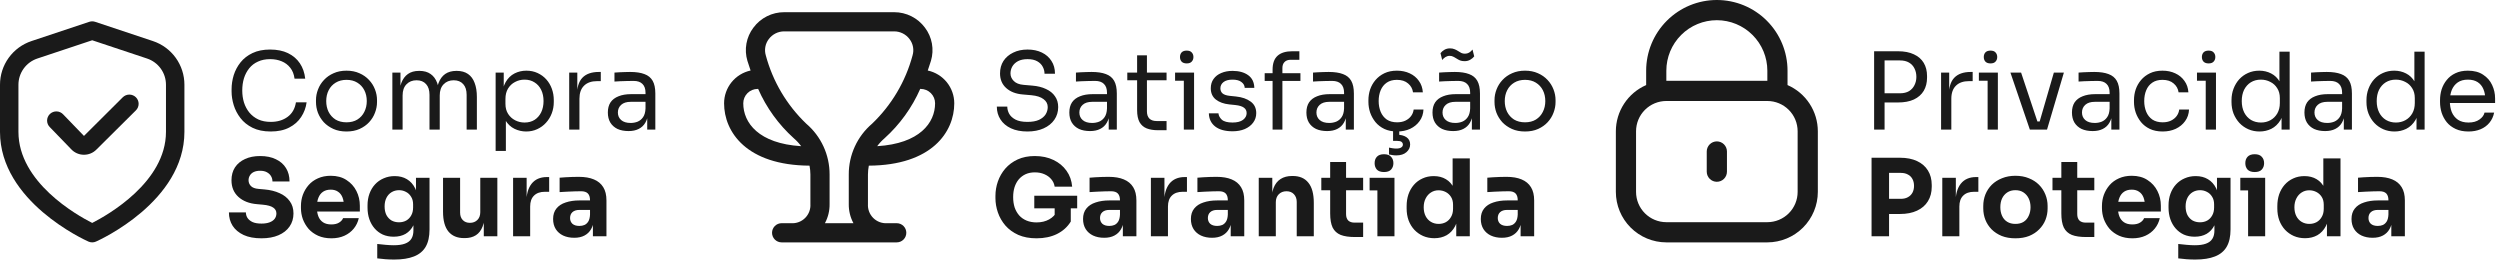
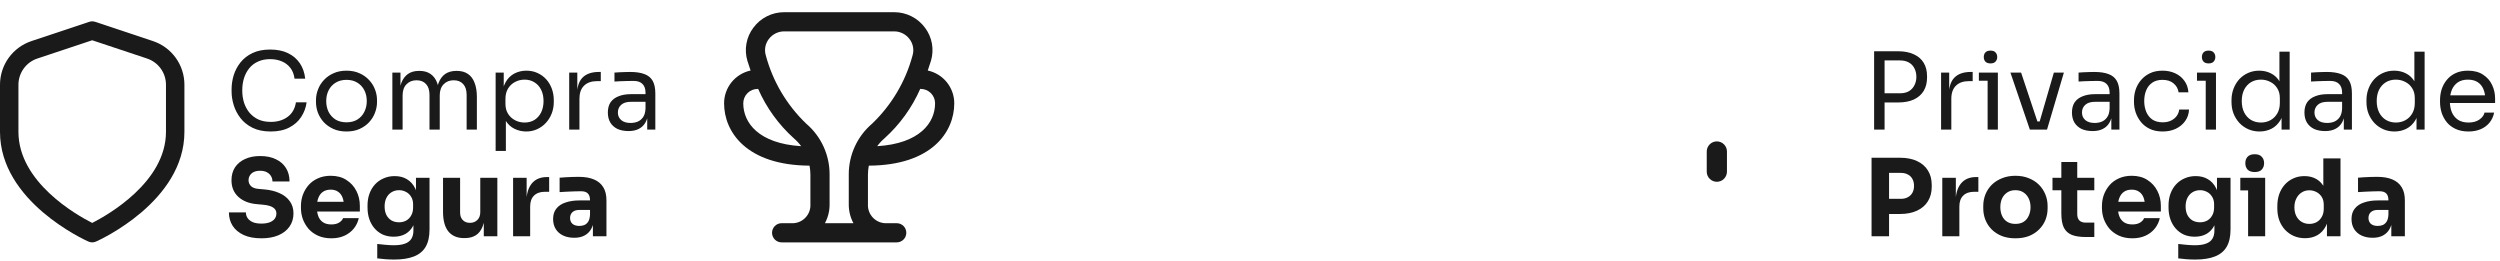
<svg xmlns="http://www.w3.org/2000/svg" width="1640" height="171" viewBox="0 0 1640 171" fill="none">
  <path d="M100.295 26.93L62.4 14.31C61.159 13.897 59.818 13.897 58.577 14.31L20.681 26.93C14.656 28.93 9.414 32.774 5.702 37.918C1.989 43.062 -0.006 49.244 1.27395e-05 55.586V86.5C1.27395e-05 132.193 55.649 157.428 58.032 158.48C58.806 158.823 59.642 159 60.488 159C61.334 159 62.171 158.823 62.944 158.48C65.327 157.428 120.976 132.193 120.976 86.5V55.586C120.982 49.244 118.987 43.062 115.274 37.918C111.562 32.774 106.321 28.93 100.295 26.93V26.93ZM108.879 86.5C108.879 119.457 70.656 141.074 60.488 146.245C50.308 141.092 12.098 119.542 12.098 86.5V55.586C12.098 51.781 13.297 48.073 15.525 44.987C17.752 41.901 20.896 39.593 24.51 38.391L60.488 26.411L96.466 38.391C100.08 39.593 103.224 41.901 105.452 44.987C107.679 48.073 108.878 51.781 108.879 55.586V86.5Z" fill="#1A1A1A" />
-   <path d="M80.538 63.817L55.087 89.166L41.449 75.043C40.902 74.449 40.24 73.969 39.504 73.633C38.767 73.296 37.97 73.11 37.159 73.084C36.349 73.058 35.541 73.194 34.784 73.483C34.028 73.772 33.336 74.208 32.752 74.767C32.167 75.325 31.701 75.994 31.381 76.734C31.061 77.474 30.893 78.27 30.888 79.075C30.882 79.88 31.039 80.678 31.349 81.423C31.659 82.167 32.115 82.842 32.692 83.408L46.706 97.894C47.751 99.015 49.014 99.913 50.419 100.536C51.824 101.158 53.342 101.491 54.88 101.515H55.081C56.588 101.52 58.081 101.227 59.474 100.654C60.867 100.081 62.131 99.239 63.194 98.177L89.156 72.394C89.723 71.832 90.173 71.164 90.48 70.43C90.787 69.695 90.946 68.907 90.947 68.112C90.948 67.316 90.791 66.528 90.485 65.793C90.179 65.058 89.731 64.389 89.165 63.826C88.599 63.263 87.927 62.816 87.187 62.511C86.447 62.206 85.654 62.048 84.853 62.047C84.052 62.047 83.259 62.202 82.518 62.506C81.778 62.81 81.105 63.255 80.538 63.817V63.817Z" fill="#1A1A1A" />
  <path d="M177.61 86.26C172.943 86.26 168.953 85.443 165.64 83.81C162.373 82.177 159.737 80.053 157.73 77.44C155.723 74.827 154.253 72.003 153.32 68.97C152.387 65.89 151.92 62.927 151.92 60.08V58.54C151.92 55.46 152.387 52.38 153.32 49.3C154.3 46.22 155.793 43.42 157.8 40.9C159.807 38.38 162.42 36.35 165.64 34.81C168.86 33.27 172.71 32.5 177.19 32.5C181.763 32.5 185.683 33.293 188.95 34.88C192.217 36.467 194.807 38.683 196.72 41.53C198.633 44.377 199.8 47.737 200.22 51.61H193.22C192.847 48.717 191.913 46.337 190.42 44.47C188.927 42.557 187.037 41.133 184.75 40.2C182.51 39.267 179.99 38.8 177.19 38.8C174.157 38.8 171.497 39.337 169.21 40.41C166.923 41.437 165.01 42.907 163.47 44.82C161.977 46.687 160.833 48.857 160.04 51.33C159.293 53.803 158.92 56.487 158.92 59.38C158.92 62.133 159.293 64.747 160.04 67.22C160.833 69.693 162 71.887 163.54 73.8C165.127 75.713 167.087 77.23 169.42 78.35C171.753 79.423 174.483 79.96 177.61 79.96C181.997 79.96 185.683 78.863 188.67 76.67C191.657 74.477 193.477 71.303 194.13 67.15H201.13C200.663 70.65 199.473 73.847 197.56 76.74C195.693 79.633 193.08 81.943 189.72 83.67C186.407 85.397 182.37 86.26 177.61 86.26ZM227.305 86.26C224.038 86.26 221.168 85.7 218.695 84.58C216.221 83.46 214.121 81.99 212.395 80.17C210.715 78.303 209.431 76.227 208.545 73.94C207.705 71.653 207.285 69.32 207.285 66.94V65.68C207.285 63.3 207.728 60.967 208.615 58.68C209.501 56.347 210.808 54.27 212.535 52.45C214.261 50.583 216.361 49.113 218.835 48.04C221.308 46.92 224.131 46.36 227.305 46.36C230.478 46.36 233.301 46.92 235.775 48.04C238.248 49.113 240.348 50.583 242.075 52.45C243.801 54.27 245.108 56.347 245.995 58.68C246.881 60.967 247.325 63.3 247.325 65.68V66.94C247.325 69.32 246.881 71.653 245.995 73.94C245.155 76.227 243.871 78.303 242.145 80.17C240.465 81.99 238.388 83.46 235.915 84.58C233.441 85.7 230.571 86.26 227.305 86.26ZM227.305 80.24C230.105 80.24 232.485 79.633 234.445 78.42C236.451 77.16 237.968 75.48 238.995 73.38C240.068 71.28 240.605 68.923 240.605 66.31C240.605 63.65 240.068 61.27 238.995 59.17C237.921 57.07 236.381 55.413 234.375 54.2C232.415 52.987 230.058 52.38 227.305 52.38C224.598 52.38 222.241 52.987 220.235 54.2C218.228 55.413 216.688 57.07 215.615 59.17C214.541 61.27 214.005 63.65 214.005 66.31C214.005 68.923 214.518 71.28 215.545 73.38C216.618 75.48 218.135 77.16 220.095 78.42C222.101 79.633 224.505 80.24 227.305 80.24ZM257.389 85V47.62H262.709V63.65H261.869C261.869 60.01 262.336 56.93 263.269 54.41C264.249 51.843 265.696 49.883 267.609 48.53C269.523 47.177 271.949 46.5 274.889 46.5H275.169C278.109 46.5 280.536 47.177 282.449 48.53C284.409 49.883 285.856 51.843 286.789 54.41C287.723 56.93 288.189 60.01 288.189 63.65H286.229C286.229 60.01 286.719 56.93 287.699 54.41C288.679 51.843 290.126 49.883 292.039 48.53C293.999 47.177 296.449 46.5 299.389 46.5H299.669C302.609 46.5 305.059 47.177 307.019 48.53C308.979 49.883 310.426 51.843 311.359 54.41C312.339 56.93 312.829 60.01 312.829 63.65V85H306.109V62.18C306.109 59.147 305.363 56.813 303.869 55.18C302.376 53.5 300.299 52.66 297.639 52.66C294.886 52.66 292.669 53.547 290.989 55.32C289.309 57.047 288.469 59.473 288.469 62.6V85H281.749V62.18C281.749 59.147 281.003 56.813 279.509 55.18C278.016 53.5 275.939 52.66 273.279 52.66C270.526 52.66 268.309 53.547 266.629 55.32C264.949 57.047 264.109 59.473 264.109 62.6V85H257.389ZM325.133 99V47.62H330.453V63.79L329.193 63.65C329.427 59.637 330.267 56.37 331.713 53.85C333.207 51.283 335.143 49.393 337.523 48.18C339.903 46.967 342.493 46.36 345.293 46.36C348 46.36 350.45 46.873 352.643 47.9C354.883 48.927 356.797 50.327 358.383 52.1C359.97 53.873 361.183 55.927 362.023 58.26C362.863 60.593 363.283 63.067 363.283 65.68V66.94C363.283 69.553 362.84 72.027 361.953 74.36C361.067 76.693 359.807 78.747 358.173 80.52C356.587 82.293 354.673 83.693 352.433 84.72C350.24 85.747 347.813 86.26 345.153 86.26C342.493 86.26 339.95 85.677 337.523 84.51C335.097 83.343 333.09 81.453 331.503 78.84C329.917 76.227 329.007 72.797 328.773 68.55L331.853 74.15V99H325.133ZM344.103 80.38C346.623 80.38 348.817 79.797 350.683 78.63C352.55 77.417 353.997 75.76 355.023 73.66C356.05 71.513 356.563 69.063 356.563 66.31C356.563 63.51 356.05 61.06 355.023 58.96C353.997 56.86 352.55 55.227 350.683 54.06C348.817 52.847 346.623 52.24 344.103 52.24C341.863 52.24 339.787 52.753 337.873 53.78C335.96 54.76 334.42 56.207 333.253 58.12C332.133 59.987 331.573 62.25 331.573 64.91V68.13C331.573 70.697 332.157 72.89 333.323 74.71C334.49 76.53 336.03 77.93 337.943 78.91C339.857 79.89 341.91 80.38 344.103 80.38ZM373.395 85V47.62H378.715V63.02H378.435C378.435 57.56 379.625 53.57 382.005 51.05C384.432 48.483 388.048 47.2 392.855 47.2H394.115V53.22H391.735C388.002 53.22 385.132 54.223 383.125 56.23C381.118 58.19 380.115 61.037 380.115 64.77V85H373.395ZM424.579 85V73.8H423.459V60.85C423.459 58.283 422.783 56.347 421.429 55.04C420.123 53.733 418.186 53.08 415.619 53.08C414.173 53.08 412.679 53.103 411.139 53.15C409.599 53.197 408.129 53.243 406.729 53.29C405.329 53.337 404.116 53.407 403.089 53.5V47.62C404.116 47.527 405.189 47.457 406.309 47.41C407.476 47.317 408.666 47.27 409.879 47.27C411.093 47.223 412.259 47.2 413.379 47.2C417.206 47.2 420.333 47.667 422.759 48.6C425.186 49.487 426.983 50.957 428.149 53.01C429.316 55.063 429.899 57.84 429.899 61.34V85H424.579ZM412.329 85.98C409.529 85.98 407.103 85.513 405.049 84.58C403.043 83.6 401.479 82.2 400.359 80.38C399.286 78.56 398.749 76.367 398.749 73.8C398.749 71.14 399.333 68.923 400.499 67.15C401.713 65.377 403.463 64.047 405.749 63.16C408.036 62.227 410.789 61.76 414.009 61.76H424.159V66.8H413.729C411.023 66.8 408.946 67.453 407.499 68.76C406.053 70.067 405.329 71.747 405.329 73.8C405.329 75.853 406.053 77.51 407.499 78.77C408.946 80.03 411.023 80.66 413.729 80.66C415.316 80.66 416.833 80.38 418.279 79.82C419.726 79.213 420.916 78.233 421.849 76.88C422.829 75.48 423.366 73.567 423.459 71.14L425.279 73.8C425.046 76.46 424.393 78.7 423.319 80.52C422.293 82.293 420.846 83.647 418.979 84.58C417.159 85.513 414.943 85.98 412.329 85.98ZM171.52 156.33C166.9 156.33 163.003 155.607 159.83 154.16C156.657 152.667 154.253 150.66 152.62 148.14C150.987 145.573 150.17 142.633 150.17 139.32H161.3C161.3 140.627 161.65 141.84 162.35 142.96C163.097 144.08 164.217 144.99 165.71 145.69C167.203 146.343 169.14 146.67 171.52 146.67C173.667 146.67 175.463 146.39 176.91 145.83C178.357 145.27 179.453 144.5 180.2 143.52C180.947 142.493 181.32 141.327 181.32 140.02C181.32 138.387 180.62 137.103 179.22 136.17C177.82 135.19 175.557 134.56 172.43 134.28L168.58 133.93C163.493 133.51 159.433 131.923 156.4 129.17C153.367 126.417 151.85 122.777 151.85 118.25C151.85 114.983 152.62 112.16 154.16 109.78C155.747 107.4 157.94 105.58 160.74 104.32C163.54 103.013 166.853 102.36 170.68 102.36C174.693 102.36 178.123 103.06 180.97 104.46C183.863 105.813 186.08 107.75 187.62 110.27C189.16 112.743 189.93 115.66 189.93 119.02H178.73C178.73 117.76 178.427 116.617 177.82 115.59C177.213 114.517 176.303 113.653 175.09 113C173.923 112.347 172.453 112.02 170.68 112.02C169 112.02 167.577 112.3 166.41 112.86C165.29 113.42 164.45 114.19 163.89 115.17C163.33 116.103 163.05 117.13 163.05 118.25C163.05 119.697 163.563 120.957 164.59 122.03C165.617 123.103 167.297 123.733 169.63 123.92L173.55 124.27C177.283 124.597 180.573 125.413 183.42 126.72C186.267 127.98 188.483 129.73 190.07 131.97C191.703 134.163 192.52 136.847 192.52 140.02C192.52 143.287 191.657 146.157 189.93 148.63C188.25 151.057 185.847 152.947 182.72 154.3C179.593 155.653 175.86 156.33 171.52 156.33ZM217.369 156.33C214.103 156.33 211.209 155.77 208.689 154.65C206.216 153.53 204.139 152.037 202.459 150.17C200.826 148.257 199.566 146.133 198.679 143.8C197.839 141.42 197.419 138.993 197.419 136.52V135.12C197.419 132.553 197.839 130.103 198.679 127.77C199.566 125.39 200.826 123.267 202.459 121.4C204.093 119.533 206.123 118.063 208.549 116.99C211.023 115.87 213.823 115.31 216.949 115.31C221.056 115.31 224.509 116.243 227.309 118.11C230.156 119.93 232.326 122.333 233.819 125.32C235.313 128.26 236.059 131.48 236.059 134.98V138.76H202.109V132.39H229.269L225.629 135.33C225.629 133.043 225.303 131.083 224.649 129.45C223.996 127.817 223.016 126.58 221.709 125.74C220.449 124.853 218.863 124.41 216.949 124.41C214.989 124.41 213.333 124.853 211.979 125.74C210.626 126.627 209.599 127.933 208.899 129.66C208.199 131.34 207.849 133.417 207.849 135.89C207.849 138.177 208.176 140.183 208.829 141.91C209.483 143.59 210.509 144.897 211.909 145.83C213.309 146.763 215.129 147.23 217.369 147.23C219.423 147.23 221.103 146.833 222.409 146.04C223.716 145.247 224.603 144.267 225.069 143.1H235.359C234.799 145.667 233.703 147.953 232.069 149.96C230.436 151.967 228.383 153.53 225.909 154.65C223.436 155.77 220.589 156.33 217.369 156.33ZM258.601 170.26C256.734 170.26 254.821 170.19 252.861 170.05C250.901 169.91 249.104 169.723 247.471 169.49V160.04C249.104 160.273 250.901 160.46 252.861 160.6C254.868 160.787 256.688 160.88 258.321 160.88C261.354 160.88 263.804 160.53 265.671 159.83C267.584 159.13 268.984 158.057 269.871 156.61C270.758 155.21 271.201 153.39 271.201 151.15V143.52L273.231 139.04C273.138 142.447 272.461 145.363 271.201 147.79C269.988 150.217 268.284 152.083 266.091 153.39C263.898 154.65 261.284 155.28 258.251 155.28C255.638 155.28 253.258 154.813 251.111 153.88C249.011 152.9 247.214 151.547 245.721 149.82C244.228 148.093 243.084 146.087 242.291 143.8C241.498 141.467 241.101 138.947 241.101 136.24V134.63C241.101 131.923 241.521 129.403 242.361 127.07C243.201 124.737 244.414 122.707 246.001 120.98C247.588 119.253 249.478 117.923 251.671 116.99C253.864 116.01 256.291 115.52 258.951 115.52C262.031 115.52 264.691 116.197 266.931 117.55C269.218 118.903 271.014 120.887 272.321 123.5C273.628 126.113 274.328 129.263 274.421 132.95L272.881 133.37V116.64H281.771V150.45C281.771 155.163 280.931 158.967 279.251 161.86C277.571 164.753 275.004 166.877 271.551 168.23C268.144 169.583 263.828 170.26 258.601 170.26ZM261.751 145.83C263.478 145.83 265.041 145.457 266.441 144.71C267.841 143.917 268.938 142.797 269.731 141.35C270.571 139.903 270.991 138.153 270.991 136.1V134.07C270.991 132.063 270.548 130.383 269.661 129.03C268.821 127.63 267.701 126.58 266.301 125.88C264.901 125.133 263.408 124.76 261.821 124.76C259.954 124.76 258.298 125.203 256.851 126.09C255.404 126.977 254.284 128.213 253.491 129.8C252.698 131.387 252.301 133.253 252.301 135.4C252.301 137.593 252.698 139.483 253.491 141.07C254.331 142.61 255.451 143.8 256.851 144.64C258.298 145.433 259.931 145.83 261.751 145.83ZM304.419 156.19C299.986 156.19 296.579 154.767 294.199 151.92C291.819 149.027 290.629 144.687 290.629 138.9V116.64H301.829V139.46C301.829 141.513 302.413 143.147 303.579 144.36C304.746 145.573 306.309 146.18 308.269 146.18C310.276 146.18 311.909 145.55 313.169 144.29C314.429 143.03 315.059 141.327 315.059 139.18V116.64H326.259V155H317.369V138.83H318.139C318.139 142.703 317.626 145.947 316.599 148.56C315.619 151.127 314.149 153.04 312.189 154.3C310.229 155.56 307.803 156.19 304.909 156.19H304.419ZM336.587 155V116.64H345.477V133.09H345.267C345.267 127.677 346.41 123.5 348.697 120.56C351.03 117.62 354.39 116.15 358.777 116.15H360.247V125.81H357.447C354.367 125.81 351.987 126.65 350.307 128.33C348.627 129.963 347.787 132.343 347.787 135.47V155H336.587ZM388.946 155V143.66H387.056V131.34C387.056 129.38 386.589 127.91 385.656 126.93C384.723 125.95 383.229 125.46 381.176 125.46C380.149 125.46 378.796 125.483 377.116 125.53C375.436 125.577 373.709 125.647 371.936 125.74C370.163 125.833 368.553 125.927 367.106 126.02V116.57C368.179 116.477 369.439 116.383 370.886 116.29C372.333 116.197 373.826 116.127 375.366 116.08C376.906 116.033 378.353 116.01 379.706 116.01C383.626 116.01 386.916 116.57 389.576 117.69C392.283 118.81 394.336 120.513 395.736 122.8C397.136 125.04 397.836 127.933 397.836 131.48V155H388.946ZM376.696 155.98C373.943 155.98 371.516 155.49 369.416 154.51C367.363 153.53 365.753 152.13 364.586 150.31C363.419 148.443 362.836 146.227 362.836 143.66C362.836 140.86 363.559 138.573 365.006 136.8C366.453 134.98 368.483 133.65 371.096 132.81C373.709 131.923 376.719 131.48 380.126 131.48H388.316V137.71H380.056C378.096 137.71 376.579 138.2 375.506 139.18C374.479 140.113 373.966 141.397 373.966 143.03C373.966 144.57 374.479 145.83 375.506 146.81C376.579 147.743 378.096 148.21 380.056 148.21C381.316 148.21 382.436 148 383.416 147.58C384.443 147.113 385.283 146.343 385.936 145.27C386.589 144.197 386.963 142.703 387.056 140.79L389.716 143.59C389.483 146.25 388.829 148.49 387.756 150.31C386.729 152.13 385.283 153.53 383.416 154.51C381.596 155.49 379.356 155.98 376.696 155.98Z" fill="#1A1A1A" />
-   <path d="M674.01 86.26C669.763 86.26 666.147 85.56 663.16 84.16C660.173 82.76 657.887 80.823 656.3 78.35C654.713 75.877 653.92 73.077 653.92 69.95H660.78C660.78 71.49 661.177 73.03 661.97 74.57C662.81 76.11 664.187 77.393 666.1 78.42C668.06 79.447 670.697 79.96 674.01 79.96C677.09 79.96 679.61 79.517 681.57 78.63C683.53 77.697 684.977 76.507 685.91 75.06C686.843 73.567 687.31 71.957 687.31 70.23C687.31 68.13 686.4 66.403 684.58 65.05C682.76 63.65 680.1 62.787 676.6 62.46L670.93 61.97C666.403 61.597 662.787 60.197 660.08 57.77C657.373 55.343 656.02 52.147 656.02 48.18C656.02 45.053 656.767 42.323 658.26 39.99C659.8 37.657 661.923 35.837 664.63 34.53C667.337 33.177 670.487 32.5 674.08 32.5C677.627 32.5 680.753 33.153 683.46 34.46C686.167 35.767 688.267 37.61 689.76 39.99C691.3 42.323 692.07 45.123 692.07 48.39H685.21C685.21 46.757 684.813 45.217 684.02 43.77C683.273 42.323 682.083 41.133 680.45 40.2C678.817 39.267 676.693 38.8 674.08 38.8C671.56 38.8 669.46 39.243 667.78 40.13C666.147 41.017 664.91 42.183 664.07 43.63C663.277 45.03 662.88 46.547 662.88 48.18C662.88 50.047 663.603 51.703 665.05 53.15C666.497 54.597 668.643 55.437 671.49 55.67L677.16 56.16C680.66 56.44 683.67 57.187 686.19 58.4C688.757 59.567 690.717 61.153 692.07 63.16C693.47 65.12 694.17 67.477 694.17 70.23C694.17 73.357 693.33 76.133 691.65 78.56C689.97 80.987 687.613 82.877 684.58 84.23C681.547 85.583 678.023 86.26 674.01 86.26ZM727.312 85V73.8H726.192V60.85C726.192 58.283 725.515 56.347 724.162 55.04C722.855 53.733 720.918 53.08 718.352 53.08C716.905 53.08 715.412 53.103 713.872 53.15C712.332 53.197 710.862 53.243 709.462 53.29C708.062 53.337 706.848 53.407 705.822 53.5V47.62C706.848 47.527 707.922 47.457 709.042 47.41C710.208 47.317 711.398 47.27 712.612 47.27C713.825 47.223 714.992 47.2 716.112 47.2C719.938 47.2 723.065 47.667 725.492 48.6C727.918 49.487 729.715 50.957 730.882 53.01C732.048 55.063 732.632 57.84 732.632 61.34V85H727.312ZM715.062 85.98C712.262 85.98 709.835 85.513 707.782 84.58C705.775 83.6 704.212 82.2 703.092 80.38C702.018 78.56 701.482 76.367 701.482 73.8C701.482 71.14 702.065 68.923 703.232 67.15C704.445 65.377 706.195 64.047 708.482 63.16C710.768 62.227 713.522 61.76 716.742 61.76H726.892V66.8H716.462C713.755 66.8 711.678 67.453 710.232 68.76C708.785 70.067 708.062 71.747 708.062 73.8C708.062 75.853 708.785 77.51 710.232 78.77C711.678 80.03 713.755 80.66 716.462 80.66C718.048 80.66 719.565 80.38 721.012 79.82C722.458 79.213 723.648 78.233 724.582 76.88C725.562 75.48 726.098 73.567 726.192 71.14L728.012 73.8C727.778 76.46 727.125 78.7 726.052 80.52C725.025 82.293 723.578 83.647 721.712 84.58C719.892 85.513 717.675 85.98 715.062 85.98ZM759.525 85.42C756.725 85.42 754.299 85.023 752.245 84.23C750.239 83.437 748.675 82.083 747.555 80.17C746.482 78.21 745.945 75.573 745.945 72.26V36.28H752.385V73.1C752.385 75.107 752.922 76.67 753.995 77.79C755.115 78.863 756.679 79.4 758.685 79.4H765.265V85.42H759.525ZM739.505 52.66V47.62H765.265V52.66H739.505ZM776.59 85V47.62H783.31V85H776.59ZM770.85 52.94V47.62H783.31V52.94H770.85ZM778.48 41.6C776.987 41.6 775.867 41.203 775.12 40.41C774.42 39.617 774.07 38.613 774.07 37.4C774.07 36.187 774.42 35.183 775.12 34.39C775.867 33.597 776.987 33.2 778.48 33.2C779.973 33.2 781.07 33.597 781.77 34.39C782.517 35.183 782.89 36.187 782.89 37.4C782.89 38.613 782.517 39.617 781.77 40.41C781.07 41.203 779.973 41.6 778.48 41.6ZM808.553 86.12C803.653 86.12 799.85 85.07 797.143 82.97C794.483 80.87 793.107 78 793.013 74.36H799.313C799.407 75.807 800.13 77.183 801.483 78.49C802.883 79.75 805.24 80.38 808.553 80.38C811.54 80.38 813.827 79.797 815.413 78.63C817 77.417 817.793 75.947 817.793 74.22C817.793 72.68 817.21 71.49 816.043 70.65C814.877 69.763 812.987 69.18 810.373 68.9L806.313 68.48C802.767 68.107 799.873 67.057 797.633 65.33C795.393 63.557 794.273 61.083 794.273 57.91C794.273 55.53 794.88 53.5 796.093 51.82C797.307 50.093 798.987 48.787 801.133 47.9C803.28 46.967 805.753 46.5 808.553 46.5C812.753 46.5 816.16 47.433 818.773 49.3C821.387 51.167 822.74 53.943 822.833 57.63H816.533C816.487 56.137 815.787 54.877 814.433 53.85C813.127 52.777 811.167 52.24 808.553 52.24C805.94 52.24 803.957 52.777 802.603 53.85C801.25 54.923 800.573 56.277 800.573 57.91C800.573 59.31 801.04 60.43 801.973 61.27C802.953 62.11 804.54 62.647 806.733 62.88L810.793 63.3C814.807 63.72 818.027 64.84 820.453 66.66C822.88 68.433 824.093 70.953 824.093 74.22C824.093 76.553 823.417 78.63 822.063 80.45C820.757 82.223 818.937 83.623 816.603 84.65C814.27 85.63 811.587 86.12 808.553 86.12ZM834.813 85V45.73C834.813 41.577 835.909 38.52 838.103 36.56C840.296 34.6 843.516 33.62 847.763 33.62H852.383V39.22H846.643C844.916 39.22 843.586 39.71 842.653 40.69C841.719 41.623 841.253 42.93 841.253 44.61V85H834.813ZM829.633 53.08V48.04H853.083V53.08H829.633ZM882.829 85V73.8H881.709V60.85C881.709 58.283 881.033 56.347 879.679 55.04C878.373 53.733 876.436 53.08 873.869 53.08C872.423 53.08 870.929 53.103 869.389 53.15C867.849 53.197 866.379 53.243 864.979 53.29C863.579 53.337 862.366 53.407 861.339 53.5V47.62C862.366 47.527 863.439 47.457 864.559 47.41C865.726 47.317 866.916 47.27 868.129 47.27C869.343 47.223 870.509 47.2 871.629 47.2C875.456 47.2 878.583 47.667 881.009 48.6C883.436 49.487 885.233 50.957 886.399 53.01C887.566 55.063 888.149 57.84 888.149 61.34V85H882.829ZM870.579 85.98C867.779 85.98 865.353 85.513 863.299 84.58C861.293 83.6 859.729 82.2 858.609 80.38C857.536 78.56 856.999 76.367 856.999 73.8C856.999 71.14 857.583 68.923 858.749 67.15C859.963 65.377 861.713 64.047 863.999 63.16C866.286 62.227 869.039 61.76 872.259 61.76H882.409V66.8H871.979C869.273 66.8 867.196 67.453 865.749 68.76C864.303 70.067 863.579 71.747 863.579 73.8C863.579 75.853 864.303 77.51 865.749 78.77C867.196 80.03 869.273 80.66 871.979 80.66C873.566 80.66 875.083 80.38 876.529 79.82C877.976 79.213 879.166 78.233 880.099 76.88C881.079 75.48 881.616 73.567 881.709 71.14L883.529 73.8C883.296 76.46 882.643 78.7 881.569 80.52C880.543 82.293 879.096 83.647 877.229 84.58C875.409 85.513 873.193 85.98 870.579 85.98ZM916.513 86.26C913.293 86.26 910.493 85.7 908.113 84.58C905.78 83.46 903.843 81.967 902.303 80.1C900.763 78.187 899.596 76.087 898.803 73.8C898.056 71.513 897.683 69.227 897.683 66.94V65.68C897.683 63.3 898.056 60.967 898.803 58.68C899.596 56.393 900.763 54.34 902.303 52.52C903.89 50.653 905.85 49.16 908.183 48.04C910.516 46.92 913.246 46.36 916.373 46.36C919.5 46.36 922.3 46.943 924.773 48.11C927.293 49.277 929.3 50.933 930.793 53.08C932.333 55.18 933.196 57.677 933.383 60.57H926.943C926.616 58.237 925.543 56.3 923.723 54.76C921.903 53.173 919.453 52.38 916.373 52.38C913.713 52.38 911.496 52.987 909.723 54.2C907.95 55.413 906.62 57.07 905.733 59.17C904.846 61.27 904.403 63.65 904.403 66.31C904.403 68.877 904.846 71.233 905.733 73.38C906.62 75.48 907.95 77.16 909.723 78.42C911.543 79.633 913.806 80.24 916.513 80.24C918.613 80.24 920.433 79.867 921.973 79.12C923.513 78.373 924.75 77.37 925.683 76.11C926.616 74.85 927.176 73.427 927.363 71.84H933.803C933.663 74.78 932.8 77.323 931.213 79.47C929.673 81.617 927.62 83.297 925.053 84.51C922.533 85.677 919.686 86.26 916.513 86.26ZM915.953 101.94C915.066 101.94 914.203 101.87 913.363 101.73C912.57 101.637 911.846 101.497 911.193 101.31V96.83C911.846 97.017 912.593 97.157 913.433 97.25C914.32 97.39 915.16 97.46 915.953 97.46C917.446 97.46 918.543 97.203 919.243 96.69C919.943 96.223 920.293 95.617 920.293 94.87C920.293 94.123 919.99 93.517 919.383 93.05C918.823 92.63 917.866 92.42 916.513 92.42H913.853V84.3H917.913V90.95L915.043 88.36H916.163C918.823 88.36 920.97 88.897 922.603 89.97C924.236 91.09 925.053 92.677 925.053 94.73C925.053 96.737 924.236 98.44 922.603 99.84C921.016 101.24 918.8 101.94 915.953 101.94ZM965.544 85V73.8H964.424V60.85C964.424 58.283 963.747 56.347 962.394 55.04C961.087 53.733 959.151 53.08 956.584 53.08C955.137 53.08 953.644 53.103 952.104 53.15C950.564 53.197 949.094 53.243 947.694 53.29C946.294 53.337 945.081 53.407 944.054 53.5V47.62C945.081 47.527 946.154 47.457 947.274 47.41C948.441 47.317 949.631 47.27 950.844 47.27C952.057 47.223 953.224 47.2 954.344 47.2C958.171 47.2 961.297 47.667 963.724 48.6C966.151 49.487 967.947 50.957 969.114 53.01C970.281 55.063 970.864 57.84 970.864 61.34V85H965.544ZM953.294 85.98C950.494 85.98 948.067 85.513 946.014 84.58C944.007 83.6 942.444 82.2 941.324 80.38C940.251 78.56 939.714 76.367 939.714 73.8C939.714 71.14 940.297 68.923 941.464 67.15C942.677 65.377 944.427 64.047 946.714 63.16C949.001 62.227 951.754 61.76 954.974 61.76H965.124V66.8H954.694C951.987 66.8 949.911 67.453 948.464 68.76C947.017 70.067 946.294 71.747 946.294 73.8C946.294 75.853 947.017 77.51 948.464 78.77C949.911 80.03 951.987 80.66 954.694 80.66C956.281 80.66 957.797 80.38 959.244 79.82C960.691 79.213 961.881 78.233 962.814 76.88C963.794 75.48 964.331 73.567 964.424 71.14L966.244 73.8C966.011 76.46 965.357 78.7 964.284 80.52C963.257 82.293 961.811 83.647 959.944 84.58C958.124 85.513 955.907 85.98 953.294 85.98ZM960.784 40.13C959.617 40.13 958.614 39.967 957.774 39.64C956.934 39.267 956.164 38.847 955.464 38.38C954.764 37.913 954.064 37.517 953.364 37.19C952.664 36.817 951.871 36.63 950.984 36.63C950.004 36.63 949.094 36.887 948.254 37.4C947.461 37.867 946.737 38.52 946.084 39.36L944.964 34.88C945.664 33.993 946.527 33.247 947.554 32.64C948.627 32.033 949.841 31.73 951.194 31.73C952.361 31.73 953.364 31.917 954.204 32.29C955.044 32.617 955.814 33.013 956.514 33.48C957.214 33.947 957.914 34.367 958.614 34.74C959.314 35.067 960.107 35.23 960.994 35.23C961.974 35.23 962.884 34.997 963.724 34.53C964.564 34.017 965.311 33.34 965.964 32.5L967.084 36.98C966.384 37.867 965.497 38.613 964.424 39.22C963.351 39.827 962.137 40.13 960.784 40.13ZM1000.42 86.26C997.151 86.26 994.281 85.7 991.808 84.58C989.334 83.46 987.234 81.99 985.508 80.17C983.828 78.303 982.544 76.227 981.658 73.94C980.818 71.653 980.398 69.32 980.398 66.94V65.68C980.398 63.3 980.841 60.967 981.728 58.68C982.614 56.347 983.921 54.27 985.648 52.45C987.374 50.583 989.474 49.113 991.948 48.04C994.421 46.92 997.244 46.36 1000.42 46.36C1003.59 46.36 1006.41 46.92 1008.89 48.04C1011.36 49.113 1013.46 50.583 1015.19 52.45C1016.91 54.27 1018.22 56.347 1019.11 58.68C1019.99 60.967 1020.44 63.3 1020.44 65.68V66.94C1020.44 69.32 1019.99 71.653 1019.11 73.94C1018.27 76.227 1016.98 78.303 1015.26 80.17C1013.58 81.99 1011.5 83.46 1009.03 84.58C1006.55 85.7 1003.68 86.26 1000.42 86.26ZM1000.42 80.24C1003.22 80.24 1005.6 79.633 1007.56 78.42C1009.56 77.16 1011.08 75.48 1012.11 73.38C1013.18 71.28 1013.72 68.923 1013.72 66.31C1013.72 63.65 1013.18 61.27 1012.11 59.17C1011.03 57.07 1009.49 55.413 1007.49 54.2C1005.53 52.987 1003.17 52.38 1000.42 52.38C997.711 52.38 995.354 52.987 993.348 54.2C991.341 55.413 989.801 57.07 988.728 59.17C987.654 61.27 987.118 63.65 987.118 66.31C987.118 68.923 987.631 71.28 988.658 73.38C989.731 75.48 991.248 77.16 993.208 78.42C995.214 79.633 997.618 80.24 1000.42 80.24ZM679.96 156.33C675.387 156.33 671.397 155.583 667.99 154.09C664.583 152.55 661.76 150.497 659.52 147.93C657.327 145.363 655.693 142.517 654.62 139.39C653.547 136.263 653.01 133.137 653.01 130.01V128.47C653.01 125.25 653.547 122.1 654.62 119.02C655.693 115.94 657.303 113.14 659.45 110.62C661.643 108.1 664.35 106.093 667.57 104.6C670.837 103.107 674.593 102.36 678.84 102.36C683.46 102.36 687.543 103.223 691.09 104.95C694.637 106.63 697.483 108.987 699.63 112.02C701.777 115.007 703.013 118.483 703.34 122.45H691.86C691.58 120.583 690.833 118.95 689.62 117.55C688.453 116.15 686.937 115.053 685.07 114.26C683.25 113.467 681.173 113.07 678.84 113.07C676.6 113.07 674.593 113.467 672.82 114.26C671.093 115.053 669.6 116.173 668.34 117.62C667.127 119.067 666.193 120.793 665.54 122.8C664.933 124.76 664.63 126.93 664.63 129.31C664.63 131.783 664.957 134.047 665.61 136.1C666.31 138.107 667.313 139.857 668.62 141.35C669.927 142.797 671.537 143.917 673.45 144.71C675.41 145.503 677.58 145.9 679.96 145.9C683.133 145.9 685.887 145.247 688.22 143.94C690.553 142.633 692.233 140.907 693.26 138.76L691.86 146.6V134.42H702.43V145.34C700.237 148.887 697.203 151.617 693.33 153.53C689.503 155.397 685.047 156.33 679.96 156.33ZM678.49 136.66V128.4H706.63V136.66H678.49ZM736.591 155V143.66H734.701V131.34C734.701 129.38 734.234 127.91 733.301 126.93C732.367 125.95 730.874 125.46 728.821 125.46C727.794 125.46 726.441 125.483 724.761 125.53C723.081 125.577 721.354 125.647 719.581 125.74C717.807 125.833 716.197 125.927 714.751 126.02V116.57C715.824 116.477 717.084 116.383 718.531 116.29C719.977 116.197 721.471 116.127 723.011 116.08C724.551 116.033 725.997 116.01 727.351 116.01C731.271 116.01 734.561 116.57 737.221 117.69C739.927 118.81 741.981 120.513 743.381 122.8C744.781 125.04 745.481 127.933 745.481 131.48V155H736.591ZM724.341 155.98C721.587 155.98 719.161 155.49 717.061 154.51C715.007 153.53 713.397 152.13 712.231 150.31C711.064 148.443 710.481 146.227 710.481 143.66C710.481 140.86 711.204 138.573 712.651 136.8C714.097 134.98 716.127 133.65 718.741 132.81C721.354 131.923 724.364 131.48 727.771 131.48H735.961V137.71H727.701C725.741 137.71 724.224 138.2 723.151 139.18C722.124 140.113 721.611 141.397 721.611 143.03C721.611 144.57 722.124 145.83 723.151 146.81C724.224 147.743 725.741 148.21 727.701 148.21C728.961 148.21 730.081 148 731.061 147.58C732.087 147.113 732.927 146.343 733.581 145.27C734.234 144.197 734.607 142.703 734.701 140.79L737.361 143.59C737.127 146.25 736.474 148.49 735.401 150.31C734.374 152.13 732.927 153.53 731.061 154.51C729.241 155.49 727.001 155.98 724.341 155.98ZM754.983 155V116.64H763.873V133.09H763.663C763.663 127.677 764.806 123.5 767.093 120.56C769.426 117.62 772.786 116.15 777.173 116.15H778.643V125.81H775.843C772.763 125.81 770.383 126.65 768.703 128.33C767.023 129.963 766.183 132.343 766.183 135.47V155H754.983ZM807.343 155V143.66H805.453V131.34C805.453 129.38 804.986 127.91 804.053 126.93C803.119 125.95 801.626 125.46 799.573 125.46C798.546 125.46 797.193 125.483 795.513 125.53C793.833 125.577 792.106 125.647 790.333 125.74C788.559 125.833 786.949 125.927 785.503 126.02V116.57C786.576 116.477 787.836 116.383 789.283 116.29C790.729 116.197 792.223 116.127 793.763 116.08C795.303 116.033 796.749 116.01 798.103 116.01C802.023 116.01 805.313 116.57 807.973 117.69C810.679 118.81 812.733 120.513 814.133 122.8C815.533 125.04 816.233 127.933 816.233 131.48V155H807.343ZM795.093 155.98C792.339 155.98 789.913 155.49 787.812 154.51C785.759 153.53 784.149 152.13 782.983 150.31C781.816 148.443 781.233 146.227 781.233 143.66C781.233 140.86 781.956 138.573 783.403 136.8C784.849 134.98 786.879 133.65 789.493 132.81C792.106 131.923 795.116 131.48 798.523 131.48H806.713V137.71H798.453C796.493 137.71 794.976 138.2 793.903 139.18C792.876 140.113 792.363 141.397 792.363 143.03C792.363 144.57 792.876 145.83 793.903 146.81C794.976 147.743 796.493 148.21 798.453 148.21C799.713 148.21 800.833 148 801.813 147.58C802.839 147.113 803.679 146.343 804.333 145.27C804.986 144.197 805.359 142.703 805.453 140.79L808.113 143.59C807.879 146.25 807.226 148.49 806.153 150.31C805.126 152.13 803.679 153.53 801.813 154.51C799.993 155.49 797.753 155.98 795.093 155.98ZM825.735 155V116.64H834.625V133.09H833.995C833.995 129.17 834.485 125.903 835.465 123.29C836.492 120.677 838.032 118.717 840.085 117.41C842.138 116.103 844.635 115.45 847.575 115.45H848.065C852.545 115.45 855.952 116.92 858.285 119.86C860.665 122.753 861.855 127.163 861.855 133.09V155H850.655V132.46C850.655 130.407 850.048 128.727 848.835 127.42C847.622 126.113 845.988 125.46 843.935 125.46C841.835 125.46 840.132 126.137 838.825 127.49C837.565 128.797 836.935 130.523 836.935 132.67V155H825.735ZM888.829 155.49C884.956 155.49 881.829 155.023 879.449 154.09C877.069 153.11 875.319 151.5 874.199 149.26C873.126 146.973 872.589 143.893 872.589 140.02V106.28H883.019V140.44C883.019 142.26 883.486 143.66 884.419 144.64C885.399 145.573 886.776 146.04 888.549 146.04H894.219V155.49H888.829ZM866.779 124.83V116.64H894.219V124.83H866.779ZM903.571 155V116.64H914.771V155H903.571ZM898.461 124.9V116.64H914.771V124.9H898.461ZM907.911 112.86C905.811 112.86 904.247 112.323 903.221 111.25C902.241 110.13 901.751 108.73 901.751 107.05C901.751 105.323 902.241 103.923 903.221 102.85C904.247 101.73 905.811 101.17 907.911 101.17C910.011 101.17 911.551 101.73 912.531 102.85C913.557 103.923 914.071 105.323 914.071 107.05C914.071 108.73 913.557 110.13 912.531 111.25C911.551 112.323 910.011 112.86 907.911 112.86ZM940.95 156.26C938.243 156.26 935.77 155.77 933.53 154.79C931.336 153.81 929.423 152.457 927.79 150.73C926.156 148.957 924.896 146.88 924.01 144.5C923.17 142.12 922.75 139.553 922.75 136.8V135.19C922.75 132.437 923.146 129.87 923.94 127.49C924.78 125.11 925.97 123.033 927.51 121.26C929.096 119.44 930.986 118.04 933.18 117.06C935.373 116.033 937.823 115.52 940.53 115.52C943.61 115.52 946.27 116.197 948.51 117.55C950.75 118.857 952.5 120.817 953.76 123.43C955.02 125.997 955.72 129.17 955.86 132.95L952.92 130.22V103.9H964.19V155H955.3V139.11H956.84C956.7 142.75 955.93 145.853 954.53 148.42C953.176 150.987 951.333 152.947 949 154.3C946.666 155.607 943.983 156.26 940.95 156.26ZM943.75 146.88C945.476 146.88 947.04 146.507 948.44 145.76C949.886 144.967 951.03 143.823 951.87 142.33C952.756 140.837 953.2 139.04 953.2 136.94V134.35C953.2 132.297 952.756 130.57 951.87 129.17C950.983 127.77 949.816 126.697 948.37 125.95C946.923 125.203 945.36 124.83 943.68 124.83C941.813 124.83 940.133 125.32 938.64 126.3C937.193 127.233 936.05 128.54 935.21 130.22C934.37 131.853 933.95 133.767 933.95 135.96C933.95 138.2 934.37 140.137 935.21 141.77C936.05 143.403 937.216 144.663 938.71 145.55C940.203 146.437 941.883 146.88 943.75 146.88ZM997.518 155V143.66H995.628V131.34C995.628 129.38 995.162 127.91 994.228 126.93C993.295 125.95 991.802 125.46 989.748 125.46C988.722 125.46 987.368 125.483 985.688 125.53C984.008 125.577 982.282 125.647 980.508 125.74C978.735 125.833 977.125 125.927 975.678 126.02V116.57C976.752 116.477 978.012 116.383 979.458 116.29C980.905 116.197 982.398 116.127 983.938 116.08C985.478 116.033 986.925 116.01 988.278 116.01C992.198 116.01 995.488 116.57 998.148 117.69C1000.85 118.81 1002.91 120.513 1004.31 122.8C1005.71 125.04 1006.41 127.933 1006.41 131.48V155H997.518ZM985.268 155.98C982.515 155.98 980.088 155.49 977.988 154.51C975.935 153.53 974.325 152.13 973.158 150.31C971.992 148.443 971.408 146.227 971.408 143.66C971.408 140.86 972.132 138.573 973.578 136.8C975.025 134.98 977.055 133.65 979.668 132.81C982.282 131.923 985.292 131.48 988.698 131.48H996.888V137.71H988.628C986.668 137.71 985.152 138.2 984.078 139.18C983.052 140.113 982.538 141.397 982.538 143.03C982.538 144.57 983.052 145.83 984.078 146.81C985.152 147.743 986.668 148.21 988.628 148.21C989.888 148.21 991.008 148 991.988 147.58C993.015 147.113 993.855 146.343 994.508 145.27C995.162 144.197 995.535 142.703 995.628 140.79L998.288 143.59C998.055 146.25 997.402 148.49 996.328 150.31C995.302 152.13 993.855 153.53 991.988 154.51C990.168 155.49 987.928 155.98 985.268 155.98Z" fill="#1A1A1A" />
  <path d="M1234.88 67.22V61.2H1246.29C1248.72 61.2 1250.72 60.733 1252.31 59.8C1253.9 58.82 1255.09 57.513 1255.88 55.88C1256.72 54.247 1257.14 52.427 1257.14 50.42C1257.14 48.367 1256.72 46.523 1255.88 44.89C1255.09 43.257 1253.9 41.973 1252.31 41.04C1250.72 40.107 1248.72 39.64 1246.29 39.64H1234.88V33.62H1245.03C1249.23 33.62 1252.73 34.297 1255.53 35.65C1258.38 36.957 1260.52 38.823 1261.97 41.25C1263.42 43.677 1264.14 46.547 1264.14 49.86V50.98C1264.14 54.247 1263.42 57.117 1261.97 59.59C1260.52 62.017 1258.38 63.907 1255.53 65.26C1252.73 66.567 1249.23 67.22 1245.03 67.22H1234.88ZM1229.42 85V33.62H1236.28V85H1229.42ZM1273.35 85V47.62H1278.67V63.02H1278.39C1278.39 57.56 1279.58 53.57 1281.96 51.05C1284.39 48.483 1288.01 47.2 1292.81 47.2H1294.07V53.22H1291.69C1287.96 53.22 1285.09 54.223 1283.08 56.23C1281.08 58.19 1280.07 61.037 1280.07 64.77V85H1273.35ZM1303.88 85V47.62H1310.6V85H1303.88ZM1298.14 52.94V47.62H1310.6V52.94H1298.14ZM1305.77 41.6C1304.28 41.6 1303.16 41.203 1302.41 40.41C1301.71 39.617 1301.36 38.613 1301.36 37.4C1301.36 36.187 1301.71 35.183 1302.41 34.39C1303.16 33.597 1304.28 33.2 1305.77 33.2C1307.27 33.2 1308.36 33.597 1309.06 34.39C1309.81 35.183 1310.18 36.187 1310.18 37.4C1310.18 38.613 1309.81 39.617 1309.06 40.41C1308.36 41.203 1307.27 41.6 1305.77 41.6ZM1331.58 85L1318.84 47.62H1325.84L1338.3 85H1331.58ZM1333.26 85V79.68H1341.38V85H1333.26ZM1336.48 85L1347.33 47.62H1353.91L1342.85 85H1336.48ZM1385.03 85V73.8H1383.91V60.85C1383.91 58.283 1383.24 56.347 1381.88 55.04C1380.58 53.733 1378.64 53.08 1376.07 53.08C1374.63 53.08 1373.13 53.103 1371.59 53.15C1370.05 53.197 1368.58 53.243 1367.18 53.29C1365.78 53.337 1364.57 53.407 1363.54 53.5V47.62C1364.57 47.527 1365.64 47.457 1366.76 47.41C1367.93 47.317 1369.12 47.27 1370.33 47.27C1371.55 47.223 1372.71 47.2 1373.83 47.2C1377.66 47.2 1380.79 47.667 1383.21 48.6C1385.64 49.487 1387.44 50.957 1388.6 53.01C1389.77 55.063 1390.35 57.84 1390.35 61.34V85H1385.03ZM1372.78 85.98C1369.98 85.98 1367.56 85.513 1365.5 84.58C1363.5 83.6 1361.93 82.2 1360.81 80.38C1359.74 78.56 1359.2 76.367 1359.2 73.8C1359.2 71.14 1359.79 68.923 1360.95 67.15C1362.17 65.377 1363.92 64.047 1366.2 63.16C1368.49 62.227 1371.24 61.76 1374.46 61.76H1384.61V66.8H1374.18C1371.48 66.8 1369.4 67.453 1367.95 68.76C1366.51 70.067 1365.78 71.747 1365.78 73.8C1365.78 75.853 1366.51 77.51 1367.95 78.77C1369.4 80.03 1371.48 80.66 1374.18 80.66C1375.77 80.66 1377.29 80.38 1378.73 79.82C1380.18 79.213 1381.37 78.233 1382.3 76.88C1383.28 75.48 1383.82 73.567 1383.91 71.14L1385.73 73.8C1385.5 76.46 1384.85 78.7 1383.77 80.52C1382.75 82.293 1381.3 83.647 1379.43 84.58C1377.61 85.513 1375.4 85.98 1372.78 85.98ZM1418.72 86.26C1415.5 86.26 1412.7 85.7 1410.32 84.58C1407.98 83.46 1406.05 81.967 1404.51 80.1C1402.97 78.187 1401.8 76.087 1401.01 73.8C1400.26 71.513 1399.89 69.227 1399.89 66.94V65.68C1399.89 63.3 1400.26 60.967 1401.01 58.68C1401.8 56.393 1402.97 54.34 1404.51 52.52C1406.09 50.653 1408.05 49.16 1410.39 48.04C1412.72 46.92 1415.45 46.36 1418.58 46.36C1421.7 46.36 1424.5 46.943 1426.98 48.11C1429.5 49.277 1431.5 50.933 1433 53.08C1434.54 55.18 1435.4 57.677 1435.59 60.57H1429.15C1428.82 58.237 1427.75 56.3 1425.93 54.76C1424.11 53.173 1421.66 52.38 1418.58 52.38C1415.92 52.38 1413.7 52.987 1411.93 54.2C1410.15 55.413 1408.82 57.07 1407.94 59.17C1407.05 61.27 1406.61 63.65 1406.61 66.31C1406.61 68.877 1407.05 71.233 1407.94 73.38C1408.82 75.48 1410.15 77.16 1411.93 78.42C1413.75 79.633 1416.01 80.24 1418.72 80.24C1420.82 80.24 1422.64 79.867 1424.18 79.12C1425.72 78.373 1426.95 77.37 1427.89 76.11C1428.82 74.85 1429.38 73.427 1429.57 71.84H1436.01C1435.87 74.78 1435 77.323 1433.42 79.47C1431.88 81.617 1429.82 83.297 1427.26 84.51C1424.74 85.677 1421.89 86.26 1418.72 86.26ZM1446.96 85V47.62H1453.68V85H1446.96ZM1441.22 52.94V47.62H1453.68V52.94H1441.22ZM1448.85 41.6C1447.36 41.6 1446.24 41.203 1445.49 40.41C1444.79 39.617 1444.44 38.613 1444.44 37.4C1444.44 36.187 1444.79 35.183 1445.49 34.39C1446.24 33.597 1447.36 33.2 1448.85 33.2C1450.34 33.2 1451.44 33.597 1452.14 34.39C1452.89 35.183 1453.26 36.187 1453.26 37.4C1453.26 38.613 1452.89 39.617 1452.14 40.41C1451.44 41.203 1450.34 41.6 1448.85 41.6ZM1482.28 86.26C1479.62 86.26 1477.17 85.77 1474.93 84.79C1472.69 83.81 1470.73 82.433 1469.05 80.66C1467.42 78.887 1466.14 76.833 1465.2 74.5C1464.32 72.167 1463.87 69.647 1463.87 66.94V65.68C1463.87 63.02 1464.32 60.523 1465.2 58.19C1466.09 55.857 1467.33 53.803 1468.91 52.03C1470.55 50.257 1472.46 48.88 1474.65 47.9C1476.89 46.873 1479.37 46.36 1482.07 46.36C1484.92 46.36 1487.51 46.967 1489.84 48.18C1492.18 49.347 1494.09 51.19 1495.58 53.71C1497.08 56.23 1497.92 59.497 1498.1 63.51L1495.3 59.03V33.9H1502.02V85H1496.7V68.41H1498.66C1498.48 72.657 1497.59 76.11 1496 78.77C1494.42 81.383 1492.41 83.297 1489.98 84.51C1487.6 85.677 1485.04 86.26 1482.28 86.26ZM1483.19 80.38C1485.48 80.38 1487.56 79.867 1489.42 78.84C1491.29 77.813 1492.78 76.343 1493.9 74.43C1495.02 72.47 1495.58 70.183 1495.58 67.57V64.35C1495.58 61.783 1495 59.613 1493.83 57.84C1492.71 56.02 1491.2 54.643 1489.28 53.71C1487.42 52.73 1485.36 52.24 1483.12 52.24C1480.65 52.24 1478.46 52.823 1476.54 53.99C1474.68 55.157 1473.21 56.79 1472.13 58.89C1471.11 60.99 1470.59 63.463 1470.59 66.31C1470.59 69.157 1471.13 71.653 1472.2 73.8C1473.28 75.9 1474.77 77.533 1476.68 78.7C1478.6 79.82 1480.77 80.38 1483.19 80.38ZM1537.54 85V73.8H1536.42V60.85C1536.42 58.283 1535.75 56.347 1534.39 55.04C1533.09 53.733 1531.15 53.08 1528.58 53.08C1527.14 53.08 1525.64 53.103 1524.1 53.15C1522.56 53.197 1521.09 53.243 1519.69 53.29C1518.29 53.337 1517.08 53.407 1516.05 53.5V47.62C1517.08 47.527 1518.15 47.457 1519.27 47.41C1520.44 47.317 1521.63 47.27 1522.84 47.27C1524.06 47.223 1525.22 47.2 1526.34 47.2C1530.17 47.2 1533.3 47.667 1535.72 48.6C1538.15 49.487 1539.95 50.957 1541.11 53.01C1542.28 55.063 1542.86 57.84 1542.86 61.34V85H1537.54ZM1525.29 85.98C1522.49 85.98 1520.07 85.513 1518.01 84.58C1516.01 83.6 1514.44 82.2 1513.32 80.38C1512.25 78.56 1511.71 76.367 1511.71 73.8C1511.71 71.14 1512.3 68.923 1513.46 67.15C1514.68 65.377 1516.43 64.047 1518.71 63.16C1521 62.227 1523.75 61.76 1526.97 61.76H1537.12V66.8H1526.69C1523.99 66.8 1521.91 67.453 1520.46 68.76C1519.02 70.067 1518.29 71.747 1518.29 73.8C1518.29 75.853 1519.02 77.51 1520.46 78.77C1521.91 80.03 1523.99 80.66 1526.69 80.66C1528.28 80.66 1529.8 80.38 1531.24 79.82C1532.69 79.213 1533.88 78.233 1534.81 76.88C1535.79 75.48 1536.33 73.567 1536.42 71.14L1538.24 73.8C1538.01 76.46 1537.36 78.7 1536.28 80.52C1535.26 82.293 1533.81 83.647 1531.94 84.58C1530.12 85.513 1527.91 85.98 1525.29 85.98ZM1570.81 86.26C1568.15 86.26 1565.7 85.77 1563.46 84.79C1561.22 83.81 1559.26 82.433 1557.58 80.66C1555.94 78.887 1554.66 76.833 1553.73 74.5C1552.84 72.167 1552.4 69.647 1552.4 66.94V65.68C1552.4 63.02 1552.84 60.523 1553.73 58.19C1554.61 55.857 1555.85 53.803 1557.44 52.03C1559.07 50.257 1560.98 48.88 1563.18 47.9C1565.42 46.873 1567.89 46.36 1570.6 46.36C1573.44 46.36 1576.03 46.967 1578.37 48.18C1580.7 49.347 1582.61 51.19 1584.11 53.71C1585.6 56.23 1586.44 59.497 1586.63 63.51L1583.83 59.03V33.9H1590.55V85H1585.23V68.41H1587.19C1587 72.657 1586.11 76.11 1584.53 78.77C1582.94 81.383 1580.93 83.297 1578.51 84.51C1576.13 85.677 1573.56 86.26 1570.81 86.26ZM1571.72 80.38C1574 80.38 1576.08 79.867 1577.95 78.84C1579.81 77.813 1581.31 76.343 1582.43 74.43C1583.55 72.47 1584.11 70.183 1584.11 67.57V64.35C1584.11 61.783 1583.52 59.613 1582.36 57.84C1581.24 56.02 1579.72 54.643 1577.81 53.71C1575.94 52.73 1573.89 52.24 1571.65 52.24C1569.17 52.24 1566.98 52.823 1565.07 53.99C1563.2 55.157 1561.73 56.79 1560.66 58.89C1559.63 60.99 1559.12 63.463 1559.12 66.31C1559.12 69.157 1559.65 71.653 1560.73 73.8C1561.8 75.9 1563.29 77.533 1565.21 78.7C1567.12 79.82 1569.29 80.38 1571.72 80.38ZM1619.35 86.26C1616.08 86.26 1613.26 85.7 1610.88 84.58C1608.5 83.46 1606.56 81.99 1605.07 80.17C1603.58 78.303 1602.46 76.227 1601.71 73.94C1601.01 71.653 1600.66 69.32 1600.66 66.94V65.68C1600.66 63.253 1601.01 60.897 1601.71 58.61C1602.46 56.323 1603.58 54.27 1605.07 52.45C1606.56 50.583 1608.45 49.113 1610.74 48.04C1613.07 46.92 1615.8 46.36 1618.93 46.36C1622.99 46.36 1626.33 47.247 1628.94 49.02C1631.6 50.747 1633.56 52.987 1634.82 55.74C1636.13 58.493 1636.78 61.433 1636.78 64.56V67.57H1603.6V62.53H1631.88L1630.34 65.26C1630.34 62.6 1629.92 60.313 1629.08 58.4C1628.24 56.44 1626.98 54.923 1625.3 53.85C1623.62 52.777 1621.5 52.24 1618.93 52.24C1616.27 52.24 1614.05 52.847 1612.28 54.06C1610.55 55.273 1609.25 56.93 1608.36 59.03C1607.52 61.13 1607.1 63.557 1607.1 66.31C1607.1 68.97 1607.52 71.373 1608.36 73.52C1609.25 75.62 1610.6 77.3 1612.42 78.56C1614.24 79.773 1616.55 80.38 1619.35 80.38C1622.29 80.38 1624.67 79.727 1626.49 78.42C1628.36 77.113 1629.48 75.597 1629.85 73.87H1636.15C1635.64 76.437 1634.61 78.653 1633.07 80.52C1631.53 82.387 1629.59 83.81 1627.26 84.79C1624.93 85.77 1622.29 86.26 1619.35 86.26ZM1237.82 140.37V130.43H1246.99C1248.76 130.43 1250.28 130.08 1251.54 129.38C1252.85 128.68 1253.85 127.7 1254.55 126.44C1255.25 125.133 1255.6 123.64 1255.6 121.96C1255.6 120.187 1255.25 118.67 1254.55 117.41C1253.85 116.103 1252.85 115.123 1251.54 114.47C1250.28 113.77 1248.76 113.42 1246.99 113.42H1237.82V103.48H1246.43C1250.77 103.48 1254.48 104.203 1257.56 105.65C1260.69 107.097 1263.07 109.15 1264.7 111.81C1266.38 114.47 1267.22 117.667 1267.22 121.4V122.52C1267.22 126.16 1266.38 129.333 1264.7 132.04C1263.07 134.7 1260.69 136.753 1257.56 138.2C1254.48 139.647 1250.77 140.37 1246.43 140.37H1237.82ZM1227.74 155V103.48H1239.22V155H1227.74ZM1274.14 155V116.64H1283.03V133.09H1282.82C1282.82 127.677 1283.96 123.5 1286.25 120.56C1288.58 117.62 1291.94 116.15 1296.33 116.15H1297.8V125.81H1295C1291.92 125.81 1289.54 126.65 1287.86 128.33C1286.18 129.963 1285.34 132.343 1285.34 135.47V155H1274.14ZM1322.09 156.33C1318.73 156.33 1315.74 155.817 1313.13 154.79C1310.52 153.717 1308.3 152.27 1306.48 150.45C1304.71 148.63 1303.35 146.553 1302.42 144.22C1301.49 141.84 1301.02 139.343 1301.02 136.73V135.12C1301.02 132.46 1301.49 129.94 1302.42 127.56C1303.4 125.133 1304.8 123.01 1306.62 121.19C1308.49 119.37 1310.73 117.947 1313.34 116.92C1315.95 115.847 1318.87 115.31 1322.09 115.31C1325.4 115.31 1328.34 115.847 1330.91 116.92C1333.52 117.947 1335.74 119.37 1337.56 121.19C1339.38 123.01 1340.78 125.133 1341.76 127.56C1342.74 129.94 1343.23 132.46 1343.23 135.12V136.73C1343.23 139.343 1342.76 141.84 1341.83 144.22C1340.9 146.553 1339.52 148.63 1337.7 150.45C1335.93 152.27 1333.73 153.717 1331.12 154.79C1328.51 155.817 1325.5 156.33 1322.09 156.33ZM1322.09 146.88C1324.28 146.88 1326.1 146.413 1327.55 145.48C1329 144.547 1330.09 143.24 1330.84 141.56C1331.63 139.88 1332.03 138.013 1332.03 135.96C1332.03 133.767 1331.63 131.853 1330.84 130.22C1330.05 128.54 1328.9 127.21 1327.41 126.23C1325.96 125.25 1324.19 124.76 1322.09 124.76C1320.04 124.76 1318.26 125.25 1316.77 126.23C1315.28 127.21 1314.13 128.54 1313.34 130.22C1312.59 131.853 1312.22 133.767 1312.22 135.96C1312.22 138.013 1312.59 139.88 1313.34 141.56C1314.09 143.24 1315.21 144.547 1316.7 145.48C1318.19 146.413 1319.99 146.88 1322.09 146.88ZM1368.48 155.49C1364.6 155.49 1361.48 155.023 1359.1 154.09C1356.72 153.11 1354.97 151.5 1353.85 149.26C1352.77 146.973 1352.24 143.893 1352.24 140.02V106.28H1362.67V140.44C1362.67 142.26 1363.13 143.66 1364.07 144.64C1365.05 145.573 1366.42 146.04 1368.2 146.04H1373.87V155.49H1368.48ZM1346.43 124.83V116.64H1373.87V124.83H1346.43ZM1398.83 156.33C1395.56 156.33 1392.67 155.77 1390.15 154.65C1387.68 153.53 1385.6 152.037 1383.92 150.17C1382.29 148.257 1381.03 146.133 1380.14 143.8C1379.3 141.42 1378.88 138.993 1378.88 136.52V135.12C1378.88 132.553 1379.3 130.103 1380.14 127.77C1381.03 125.39 1382.29 123.267 1383.92 121.4C1385.55 119.533 1387.58 118.063 1390.01 116.99C1392.48 115.87 1395.28 115.31 1398.41 115.31C1402.52 115.31 1405.97 116.243 1408.77 118.11C1411.62 119.93 1413.79 122.333 1415.28 125.32C1416.77 128.26 1417.52 131.48 1417.52 134.98V138.76H1383.57V132.39H1410.73L1407.09 135.33C1407.09 133.043 1406.76 131.083 1406.11 129.45C1405.46 127.817 1404.48 126.58 1403.17 125.74C1401.91 124.853 1400.32 124.41 1398.41 124.41C1396.45 124.41 1394.79 124.853 1393.44 125.74C1392.09 126.627 1391.06 127.933 1390.36 129.66C1389.66 131.34 1389.31 133.417 1389.31 135.89C1389.31 138.177 1389.64 140.183 1390.29 141.91C1390.94 143.59 1391.97 144.897 1393.37 145.83C1394.77 146.763 1396.59 147.23 1398.83 147.23C1400.88 147.23 1402.56 146.833 1403.87 146.04C1405.18 145.247 1406.06 144.267 1406.53 143.1H1416.82C1416.26 145.667 1415.16 147.953 1413.53 149.96C1411.9 151.967 1409.84 153.53 1407.37 154.65C1404.9 155.77 1402.05 156.33 1398.83 156.33ZM1440.06 170.26C1438.2 170.26 1436.28 170.19 1434.32 170.05C1432.36 169.91 1430.57 169.723 1428.93 169.49V160.04C1430.57 160.273 1432.36 160.46 1434.32 160.6C1436.33 160.787 1438.15 160.88 1439.78 160.88C1442.82 160.88 1445.27 160.53 1447.13 159.83C1449.05 159.13 1450.45 158.057 1451.33 156.61C1452.22 155.21 1452.66 153.39 1452.66 151.15V143.52L1454.69 139.04C1454.6 142.447 1453.92 145.363 1452.66 147.79C1451.45 150.217 1449.75 152.083 1447.55 153.39C1445.36 154.65 1442.75 155.28 1439.71 155.28C1437.1 155.28 1434.72 154.813 1432.57 153.88C1430.47 152.9 1428.68 151.547 1427.18 149.82C1425.69 148.093 1424.55 146.087 1423.75 143.8C1422.96 141.467 1422.56 138.947 1422.56 136.24V134.63C1422.56 131.923 1422.98 129.403 1423.82 127.07C1424.66 124.737 1425.88 122.707 1427.46 120.98C1429.05 119.253 1430.94 117.923 1433.13 116.99C1435.33 116.01 1437.75 115.52 1440.41 115.52C1443.49 115.52 1446.15 116.197 1448.39 117.55C1450.68 118.903 1452.48 120.887 1453.78 123.5C1455.09 126.113 1455.79 129.263 1455.88 132.95L1454.34 133.37V116.64H1463.23V150.45C1463.23 155.163 1462.39 158.967 1460.71 161.86C1459.03 164.753 1456.47 166.877 1453.01 168.23C1449.61 169.583 1445.29 170.26 1440.06 170.26ZM1443.21 145.83C1444.94 145.83 1446.5 145.457 1447.9 144.71C1449.3 143.917 1450.4 142.797 1451.19 141.35C1452.03 139.903 1452.45 138.153 1452.45 136.1V134.07C1452.45 132.063 1452.01 130.383 1451.12 129.03C1450.28 127.63 1449.16 126.58 1447.76 125.88C1446.36 125.133 1444.87 124.76 1443.28 124.76C1441.42 124.76 1439.76 125.203 1438.31 126.09C1436.87 126.977 1435.75 128.213 1434.95 129.8C1434.16 131.387 1433.76 133.253 1433.76 135.4C1433.76 137.593 1434.16 139.483 1434.95 141.07C1435.79 142.61 1436.91 143.8 1438.31 144.64C1439.76 145.433 1441.39 145.83 1443.21 145.83ZM1474.75 155V116.64H1485.95V155H1474.75ZM1469.64 124.9V116.64H1485.95V124.9H1469.64ZM1479.09 112.86C1476.99 112.86 1475.43 112.323 1474.4 111.25C1473.42 110.13 1472.93 108.73 1472.93 107.05C1472.93 105.323 1473.42 103.923 1474.4 102.85C1475.43 101.73 1476.99 101.17 1479.09 101.17C1481.19 101.17 1482.73 101.73 1483.71 102.85C1484.74 103.923 1485.25 105.323 1485.25 107.05C1485.25 108.73 1484.74 110.13 1483.71 111.25C1482.73 112.323 1481.19 112.86 1479.09 112.86ZM1512.13 156.26C1509.42 156.26 1506.95 155.77 1504.71 154.79C1502.52 153.81 1500.6 152.457 1498.97 150.73C1497.34 148.957 1496.08 146.88 1495.19 144.5C1494.35 142.12 1493.93 139.553 1493.93 136.8V135.19C1493.93 132.437 1494.33 129.87 1495.12 127.49C1495.96 125.11 1497.15 123.033 1498.69 121.26C1500.28 119.44 1502.17 118.04 1504.36 117.06C1506.55 116.033 1509 115.52 1511.71 115.52C1514.79 115.52 1517.45 116.197 1519.69 117.55C1521.93 118.857 1523.68 120.817 1524.94 123.43C1526.2 125.997 1526.9 129.17 1527.04 132.95L1524.1 130.22V103.9H1535.37V155H1526.48V139.11H1528.02C1527.88 142.75 1527.11 145.853 1525.71 148.42C1524.36 150.987 1522.51 152.947 1520.18 154.3C1517.85 155.607 1515.16 156.26 1512.13 156.26ZM1514.93 146.88C1516.66 146.88 1518.22 146.507 1519.62 145.76C1521.07 144.967 1522.21 143.823 1523.05 142.33C1523.94 140.837 1524.38 139.04 1524.38 136.94V134.35C1524.38 132.297 1523.94 130.57 1523.05 129.17C1522.16 127.77 1521 126.697 1519.55 125.95C1518.1 125.203 1516.54 124.83 1514.86 124.83C1512.99 124.83 1511.31 125.32 1509.82 126.3C1508.37 127.233 1507.23 128.54 1506.39 130.22C1505.55 131.853 1505.13 133.767 1505.13 135.96C1505.13 138.2 1505.55 140.137 1506.39 141.77C1507.23 143.403 1508.4 144.663 1509.89 145.55C1511.38 146.437 1513.06 146.88 1514.93 146.88ZM1568.7 155V143.66H1566.81V131.34C1566.81 129.38 1566.34 127.91 1565.41 126.93C1564.47 125.95 1562.98 125.46 1560.93 125.46C1559.9 125.46 1558.55 125.483 1556.87 125.53C1555.19 125.577 1553.46 125.647 1551.69 125.74C1549.91 125.833 1548.3 125.927 1546.86 126.02V116.57C1547.93 116.477 1549.19 116.383 1550.64 116.29C1552.08 116.197 1553.58 116.127 1555.12 116.08C1556.66 116.033 1558.1 116.01 1559.46 116.01C1563.38 116.01 1566.67 116.57 1569.33 117.69C1572.03 118.81 1574.09 120.513 1575.49 122.8C1576.89 125.04 1577.59 127.933 1577.59 131.48V155H1568.7ZM1556.45 155.98C1553.69 155.98 1551.27 155.49 1549.17 154.51C1547.11 153.53 1545.5 152.13 1544.34 150.31C1543.17 148.443 1542.59 146.227 1542.59 143.66C1542.59 140.86 1543.31 138.573 1544.76 136.8C1546.2 134.98 1548.23 133.65 1550.85 132.81C1553.46 131.923 1556.47 131.48 1559.88 131.48H1568.07V137.71H1559.81C1557.85 137.71 1556.33 138.2 1555.26 139.18C1554.23 140.113 1553.72 141.397 1553.72 143.03C1553.72 144.57 1554.23 145.83 1555.26 146.81C1556.33 147.743 1557.85 148.21 1559.81 148.21C1561.07 148.21 1562.19 148 1563.17 147.58C1564.19 147.113 1565.03 146.343 1565.69 145.27C1566.34 144.197 1566.71 142.703 1566.81 140.79L1569.47 143.59C1569.23 146.25 1568.58 148.49 1567.51 150.31C1566.48 152.13 1565.03 153.53 1563.17 154.51C1561.35 155.49 1559.11 155.98 1556.45 155.98Z" fill="#1A1A1A" />
  <g clip-path="url(#clip0_2_15)">
    <path d="M569.948 108.667C611.284 108.44 626 86.545 626 67.771C625.996 62.738 624.268 57.858 621.104 53.944C617.94 50.03 613.53 47.318 608.61 46.26C609.465 43.825 610.208 41.591 610.705 39.899C611.803 36.218 612.019 32.33 611.335 28.55C610.65 24.77 609.085 21.204 606.766 18.142C604.428 14.983 601.38 12.419 597.867 10.657C594.354 8.895 590.475 7.985 586.545 8H514.455C510.525 7.985 506.646 8.895 503.133 10.657C499.62 12.419 496.572 14.983 494.234 18.142C491.915 21.204 490.35 24.77 489.665 28.55C488.981 32.33 489.197 36.218 490.295 39.899C490.792 41.591 491.553 43.825 492.39 46.26C487.47 47.318 483.06 50.03 479.896 53.944C476.732 57.858 475.004 62.738 475 67.771C475 86.545 489.716 108.44 531.052 108.667C531.42 110.577 531.612 112.516 531.625 114.461V133.833C531.733 135.514 531.482 137.198 530.888 138.774C530.293 140.349 529.37 141.78 528.179 142.971C526.989 144.162 525.558 145.085 523.982 145.679C522.406 146.273 520.722 146.525 519.042 146.417H512.75C511.081 146.417 509.481 147.079 508.301 148.259C507.121 149.439 506.458 151.04 506.458 152.708C506.458 154.377 507.121 155.977 508.301 157.157C509.481 158.337 511.081 159 512.75 159H588.25C589.919 159 591.519 158.337 592.699 157.157C593.879 155.977 594.542 154.377 594.542 152.708C594.542 151.04 593.879 149.439 592.699 148.259C591.519 147.079 589.919 146.417 588.25 146.417H582.009C580.325 146.53 578.636 146.283 577.055 145.691C575.474 145.1 574.038 144.178 572.842 142.987C571.646 141.795 570.718 140.363 570.12 138.784C569.522 137.206 569.268 135.518 569.375 133.833V114.455C569.389 112.512 569.58 110.575 569.948 108.667ZM603.979 58.333C606.482 58.333 608.883 59.328 610.652 61.097C612.422 62.867 613.417 65.268 613.417 67.771C613.417 80.568 603.293 94.196 575.44 95.894C576.833 93.993 578.442 92.26 580.234 90.729C590.263 81.694 598.257 70.63 603.683 58.27C603.784 58.277 603.872 58.333 603.979 58.333ZM487.583 67.771C487.583 65.268 488.578 62.867 490.348 61.097C492.117 59.328 494.518 58.333 497.021 58.333C497.128 58.333 497.216 58.277 497.317 58.27C502.743 70.63 510.737 81.694 520.766 90.729C522.558 92.26 524.167 93.993 525.56 95.894C497.707 94.196 487.583 80.568 487.583 67.771ZM541.144 146.417C543.224 142.553 544.279 138.221 544.208 133.833V114.461C544.23 108.131 542.873 101.872 540.232 96.119C537.591 90.365 533.728 85.257 528.913 81.147C516.119 68.919 506.934 53.409 502.362 36.312C501.825 34.508 501.722 32.602 502.061 30.75C502.4 28.898 503.171 27.152 504.313 25.654C505.487 24.072 507.016 22.789 508.778 21.908C510.54 21.027 512.485 20.573 514.455 20.583H586.545C588.517 20.576 590.463 21.033 592.225 21.919C593.988 22.804 595.516 24.093 596.687 25.68C597.829 27.177 598.6 28.923 598.939 30.775C599.278 32.627 599.175 34.533 598.638 36.338C594.062 53.425 584.877 68.926 572.087 81.147C567.272 85.255 563.409 90.363 560.768 96.115C558.127 101.867 556.77 108.125 556.792 114.455V133.833C556.721 138.221 557.776 142.553 559.856 146.417H541.144Z" fill="#1A1A1A" />
  </g>
-   <path d="M1172.62 55.809V46.375C1172.62 34.076 1167.74 22.28 1159.04 13.583C1150.35 4.886 1138.55 0 1126.25 0C1113.95 0 1102.15 4.886 1093.46 13.583C1084.76 22.28 1079.88 34.076 1079.88 46.375V55.809C1073.97 58.384 1068.95 62.623 1065.42 68.007C1061.89 73.391 1060.01 79.687 1060 86.125V125.875C1060.01 134.657 1063.5 143.076 1069.71 149.286C1075.92 155.496 1084.34 158.989 1093.12 159H1159.38C1168.16 158.989 1176.58 155.496 1182.79 149.286C1189 143.076 1192.49 134.657 1192.5 125.875V86.125C1192.49 79.687 1190.61 73.391 1187.08 68.007C1183.55 62.623 1178.53 58.384 1172.62 55.809V55.809ZM1093.12 46.375C1093.12 37.59 1096.61 29.164 1102.83 22.952C1109.04 16.74 1117.46 13.25 1126.25 13.25C1135.04 13.25 1143.46 16.74 1149.67 22.952C1155.89 29.164 1159.38 37.59 1159.38 46.375V53H1093.12V46.375ZM1179.25 125.875C1179.25 131.146 1177.16 136.201 1173.43 139.929C1169.7 143.656 1164.65 145.75 1159.38 145.75H1093.12C1087.85 145.75 1082.8 143.656 1079.07 139.929C1075.34 136.201 1073.25 131.146 1073.25 125.875V86.125C1073.25 80.854 1075.34 75.799 1079.07 72.071C1082.8 68.344 1087.85 66.25 1093.12 66.25H1159.38C1164.65 66.25 1169.7 68.344 1173.43 72.071C1177.16 75.799 1179.25 80.854 1179.25 86.125V125.875Z" fill="#1A1A1A" />
  <path d="M1126.25 92.75C1124.49 92.75 1122.81 93.448 1121.57 94.69C1120.32 95.933 1119.62 97.618 1119.62 99.375V112.625C1119.62 114.382 1120.32 116.067 1121.57 117.31C1122.81 118.552 1124.49 119.25 1126.25 119.25C1128.01 119.25 1129.69 118.552 1130.93 117.31C1132.18 116.067 1132.88 114.382 1132.88 112.625V99.375C1132.88 97.618 1132.18 95.933 1130.93 94.69C1129.69 93.448 1128.01 92.75 1126.25 92.75Z" fill="#1A1A1A" />
  <defs>
    <clipPath id="clip0_2_15">
      <rect width="151" height="151" fill="white" transform="translate(475 8)" />
    </clipPath>
  </defs>
</svg>